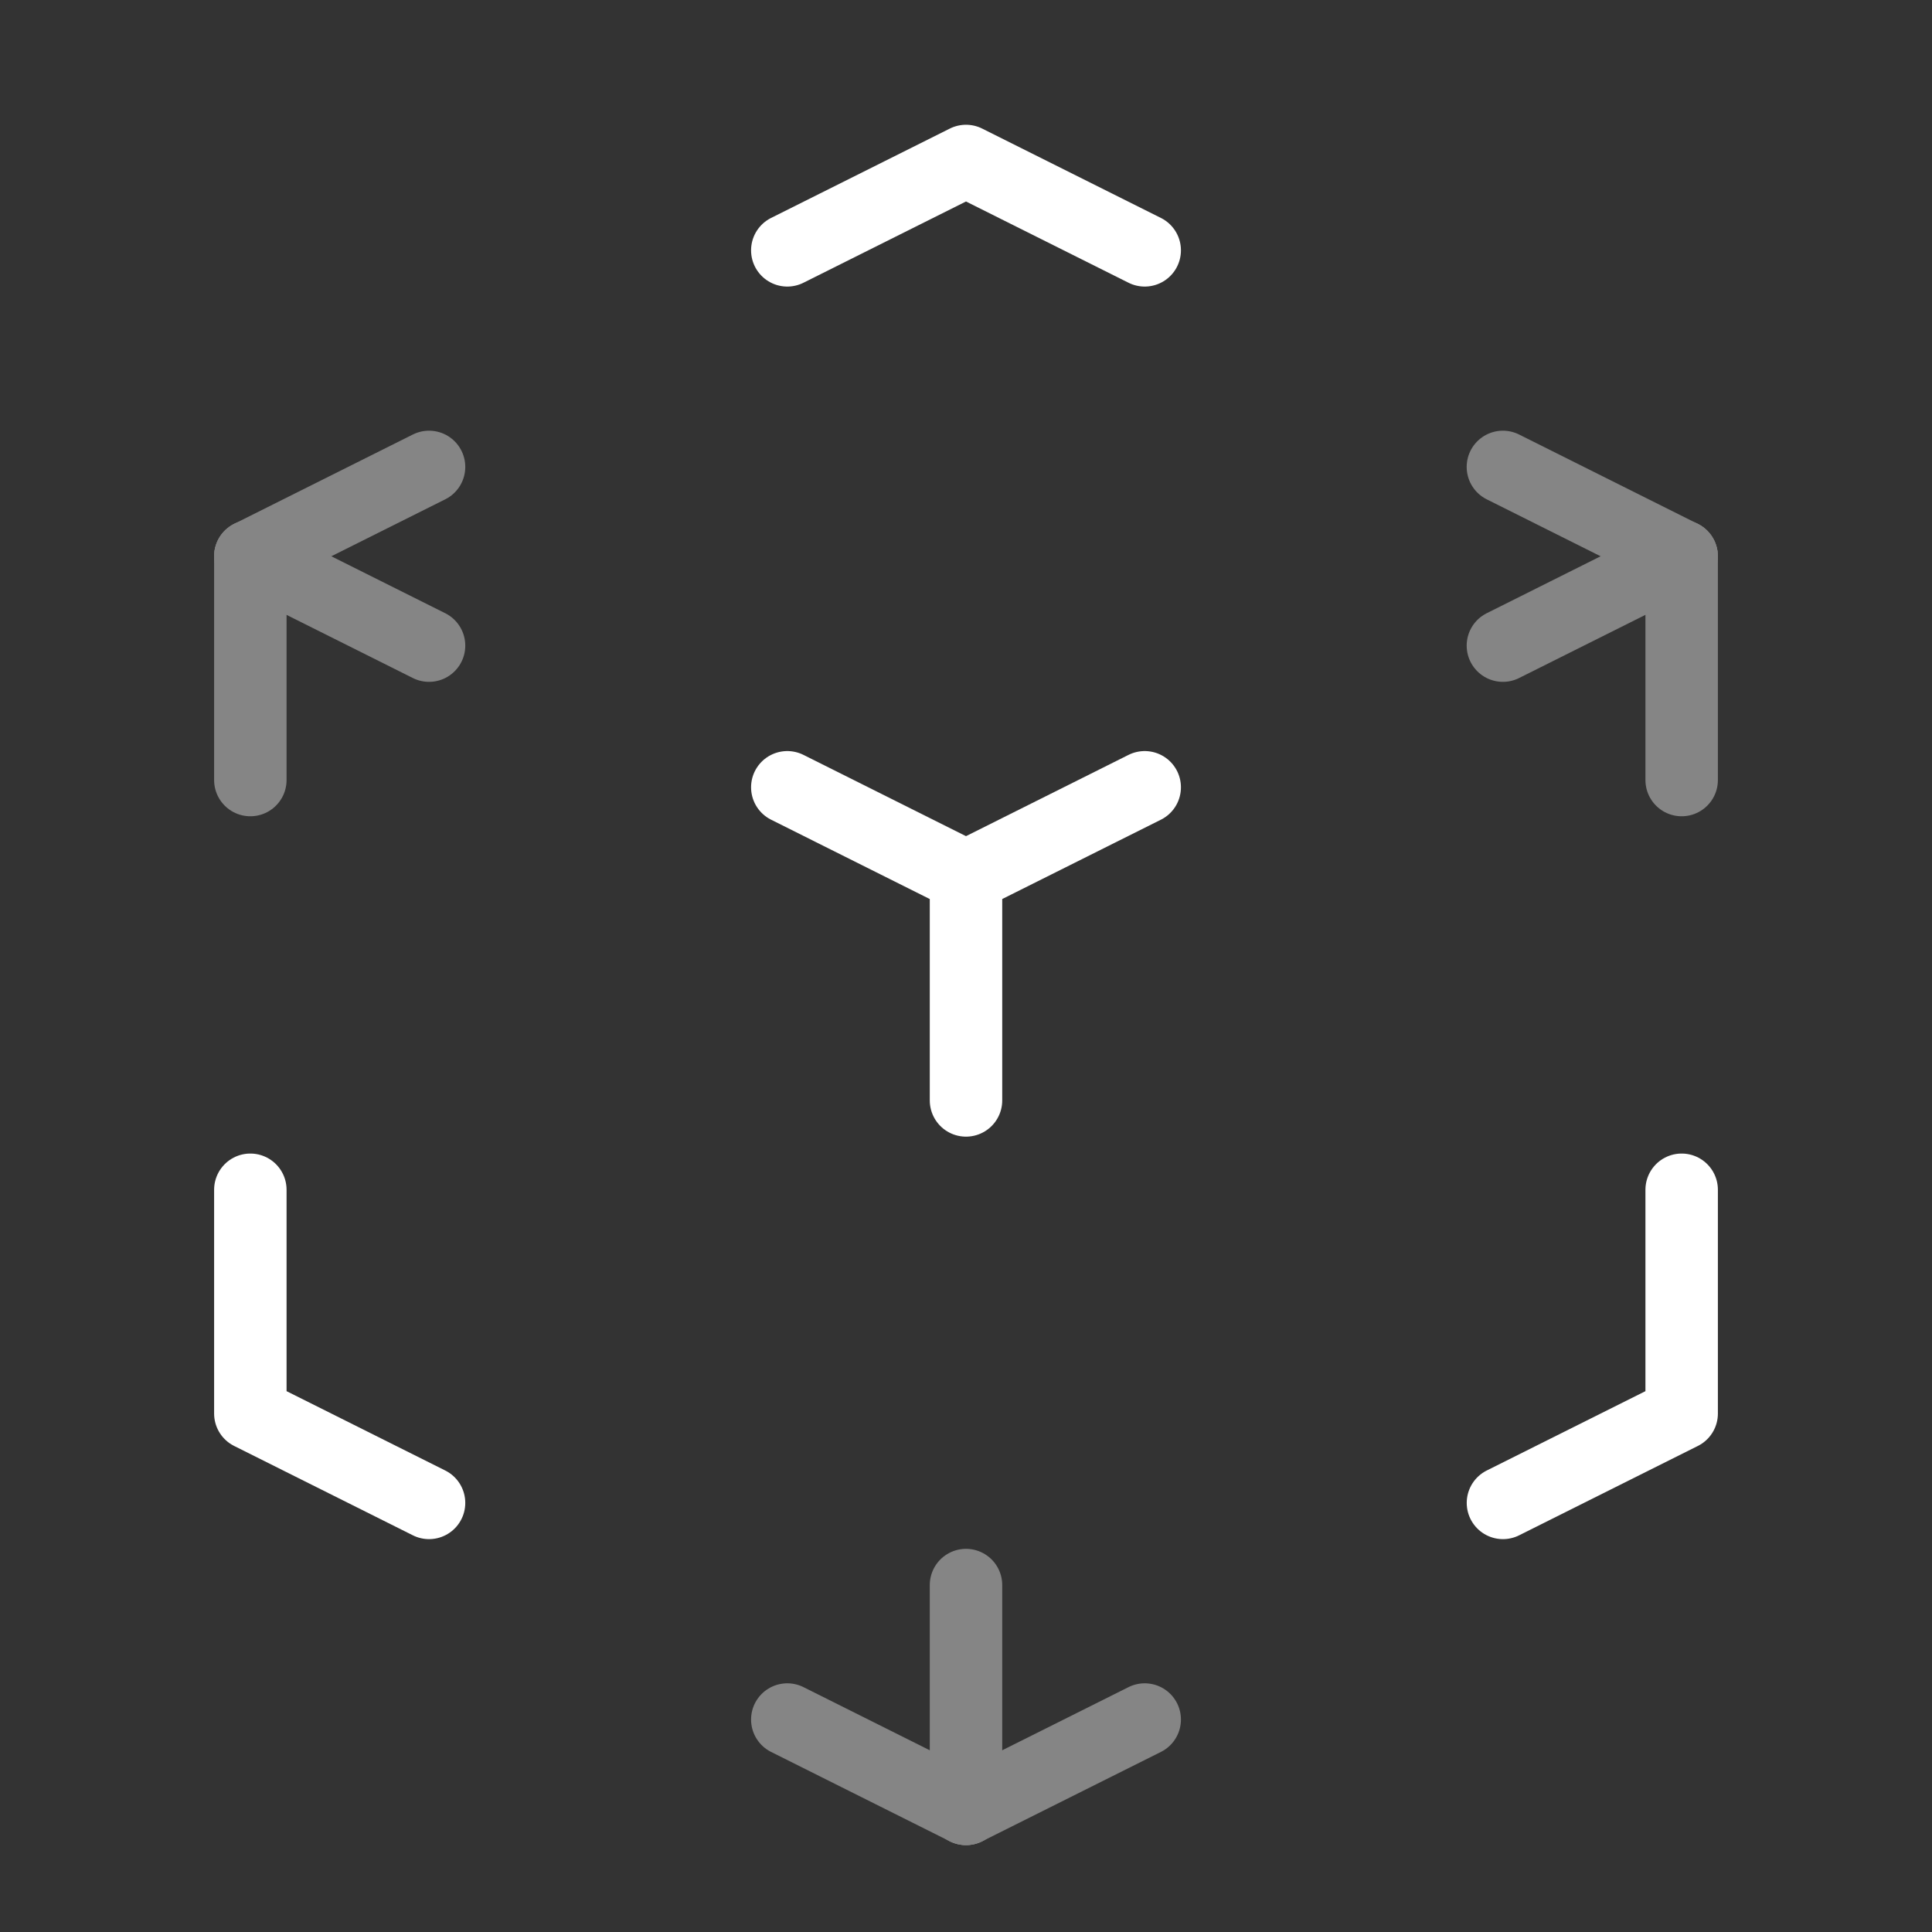
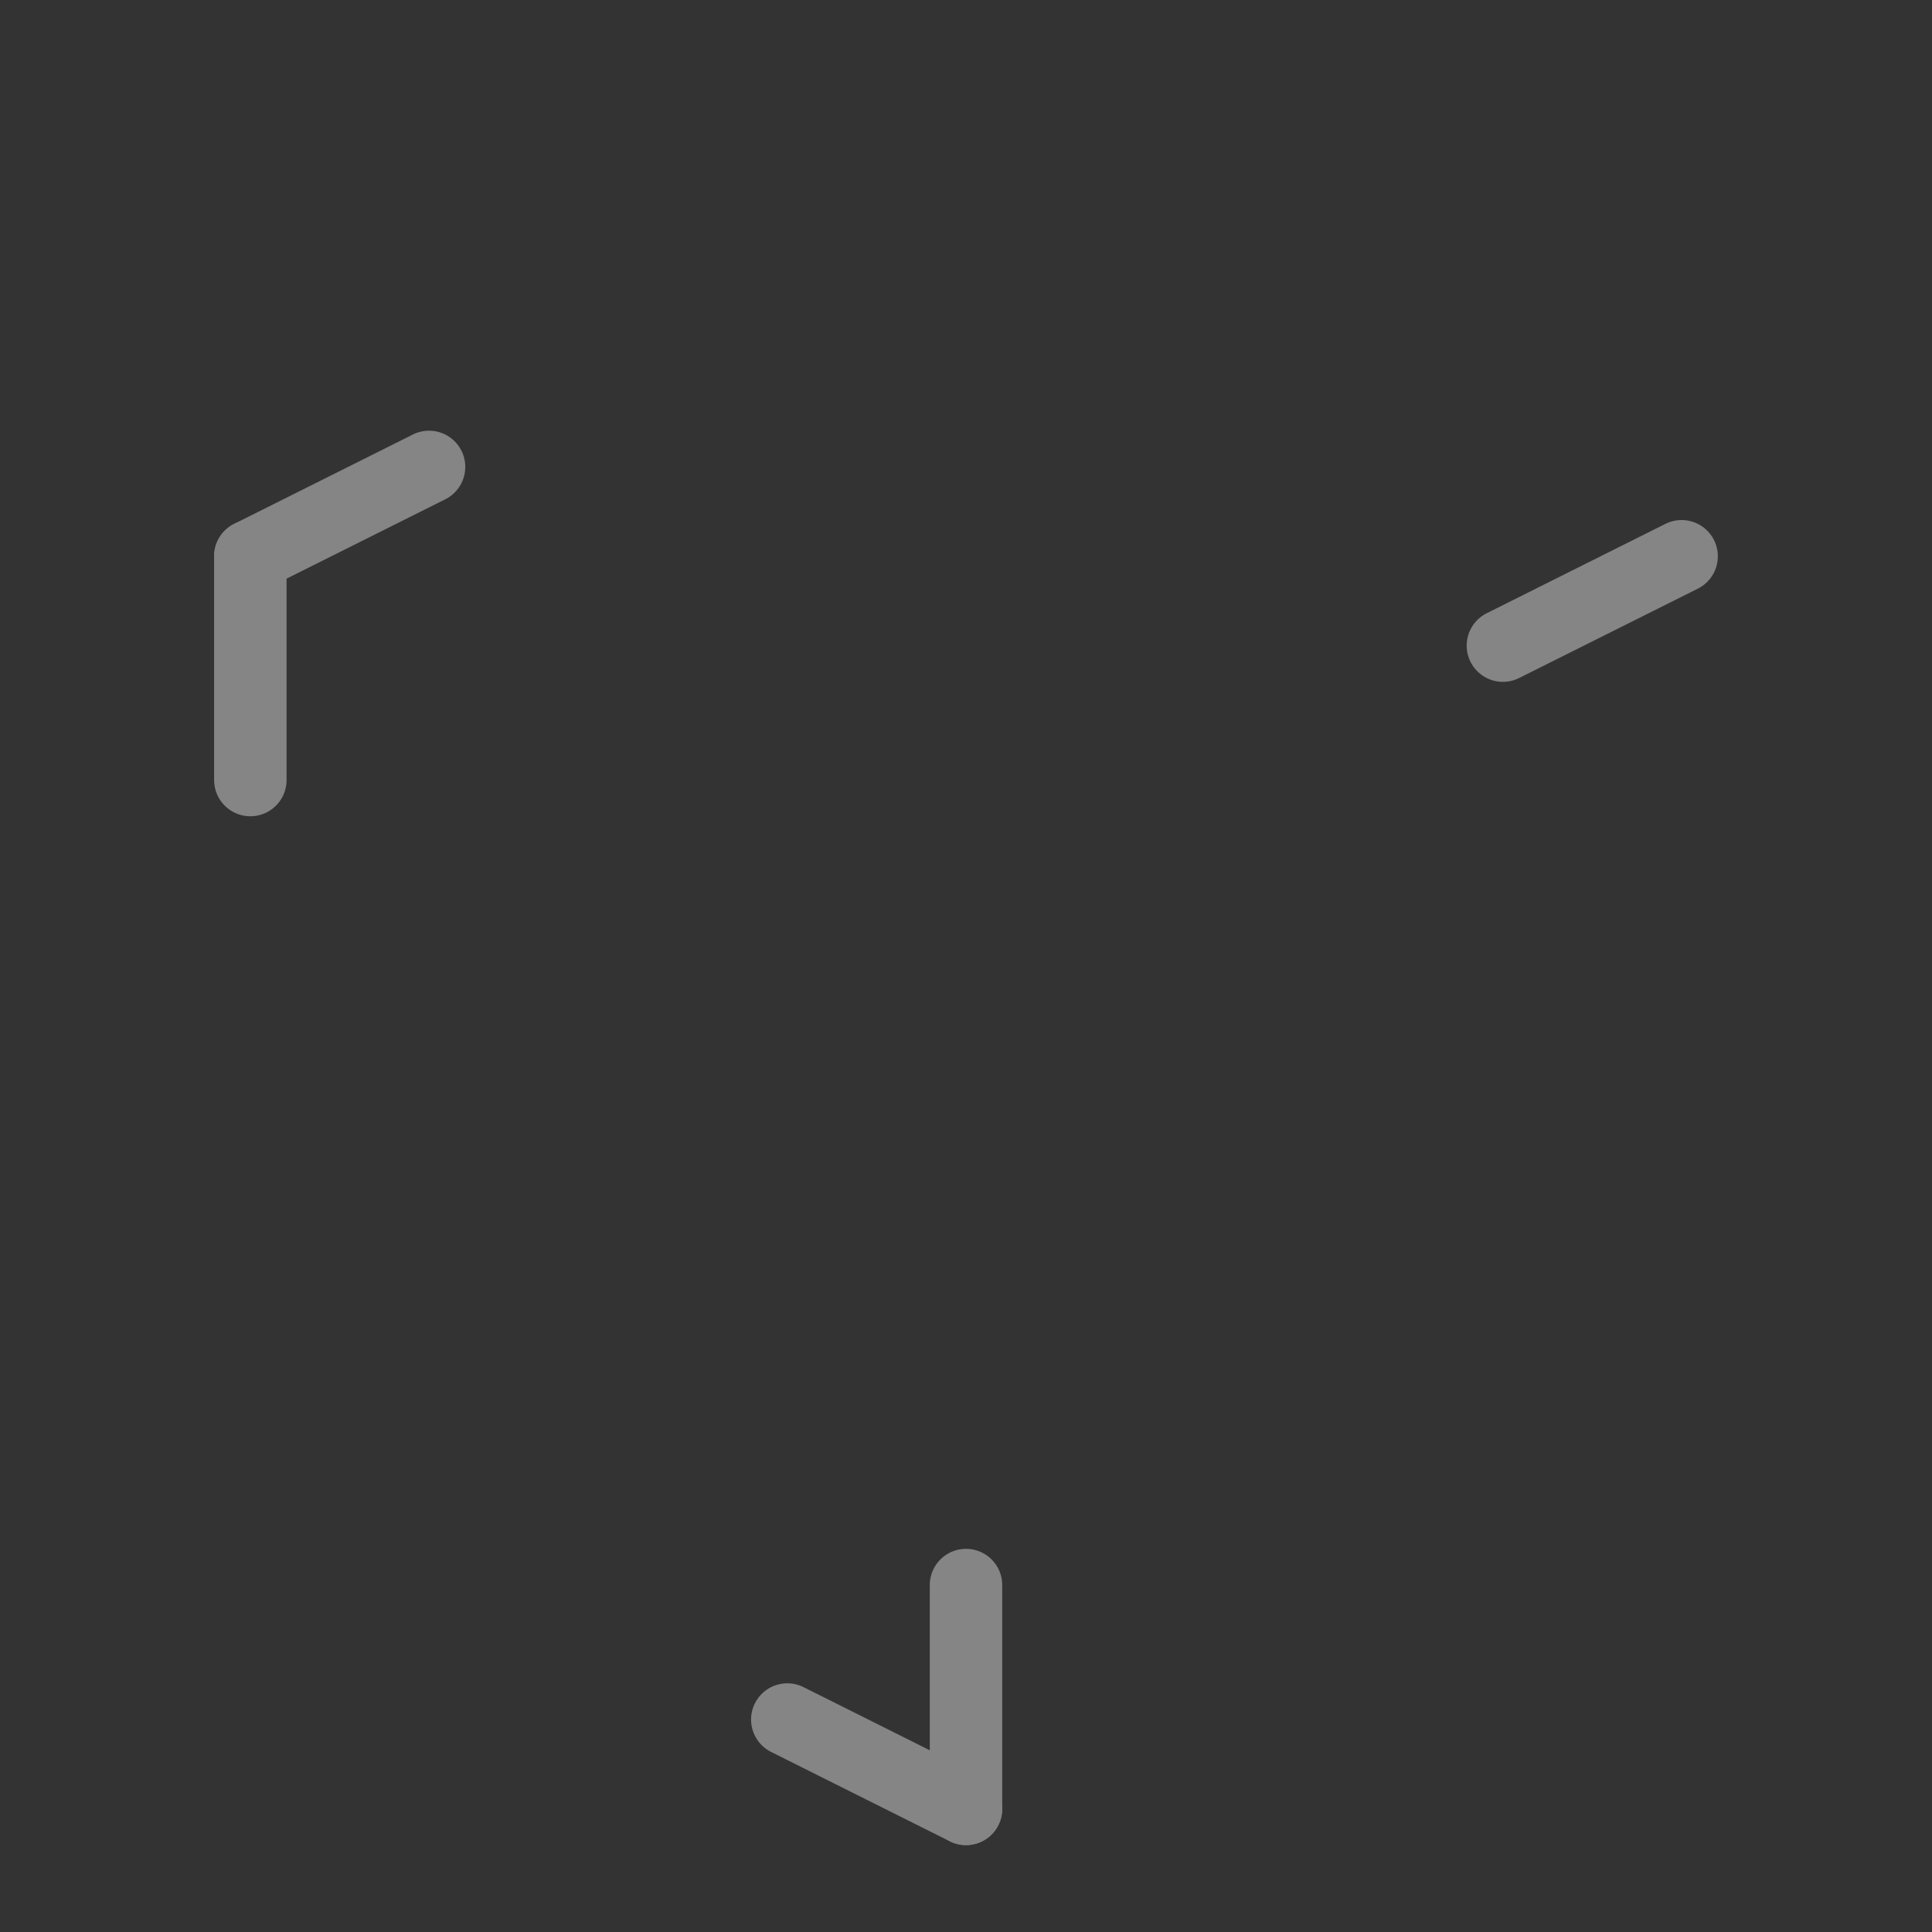
<svg xmlns="http://www.w3.org/2000/svg" width="40" height="40" viewBox="0 0 40 40" fill="none">
  <rect x="0" y="0" width="40" height="40" fill="#333333" stroke="none" />
-   <path d="M23.7 16.3L20 18.15M20 18.15L16.3 16.3M20 18.15V22.783M23.7 5.183L20 3.333L16.3 5.183M8.883 31.116L5.183 29.266V24.633M31.117 31.116L34.817 29.266V24.633" stroke="white" stroke-width="1.5" stroke-linecap="round" stroke-linejoin="round" />
  <g opacity="0.4">
    <path d="M34.816 11.517L31.116 13.367" stroke="white" stroke-width="1.5" stroke-linecap="round" stroke-linejoin="round" />
-     <path d="M34.816 11.517L31.116 9.667" stroke="white" stroke-width="1.5" stroke-linecap="round" stroke-linejoin="round" />
-     <path d="M34.817 11.517V16.15" stroke="white" stroke-width="1.5" stroke-linecap="round" stroke-linejoin="round" />
    <path d="M5.183 11.517L8.883 9.667" stroke="white" stroke-width="1.5" stroke-linecap="round" stroke-linejoin="round" />
-     <path d="M5.183 11.517L8.883 13.367" stroke="white" stroke-width="1.5" stroke-linecap="round" stroke-linejoin="round" />
    <path d="M5.183 11.517V16.15" stroke="white" stroke-width="1.5" stroke-linecap="round" stroke-linejoin="round" />
    <path d="M20 37.451L16.3 35.601" stroke="white" stroke-width="1.5" stroke-linecap="round" stroke-linejoin="round" />
-     <path d="M20 37.451L23.7 35.601" stroke="white" stroke-width="1.5" stroke-linecap="round" stroke-linejoin="round" />
    <path d="M20 37.451V32.817" stroke="white" stroke-width="1.5" stroke-linecap="round" stroke-linejoin="round" />
  </g>
</svg>